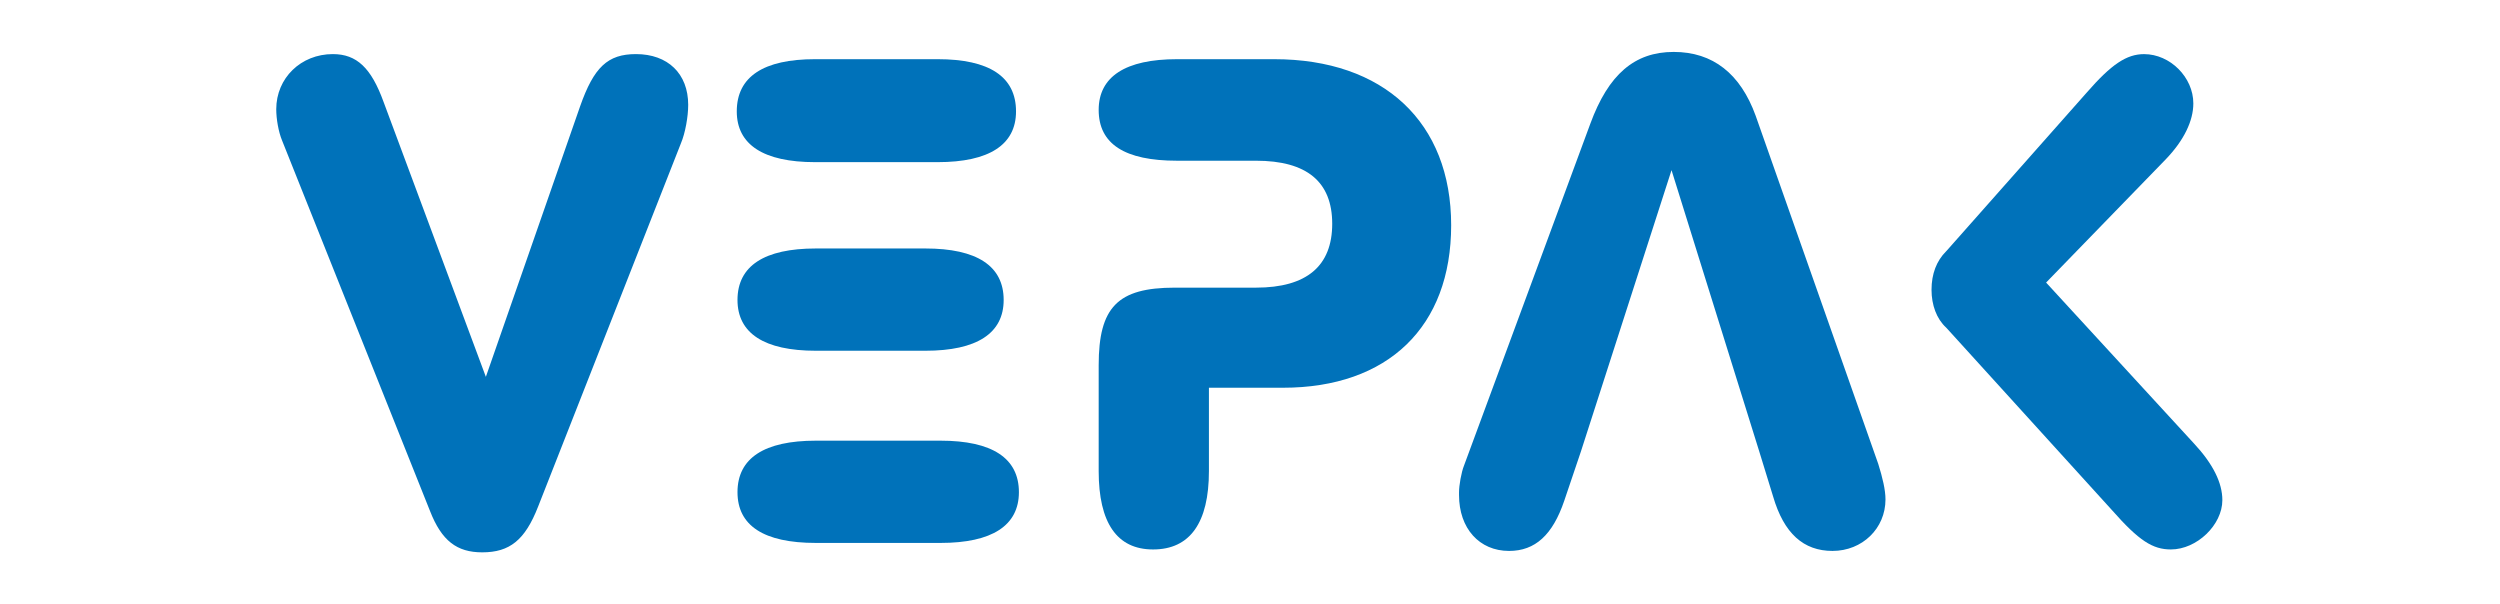
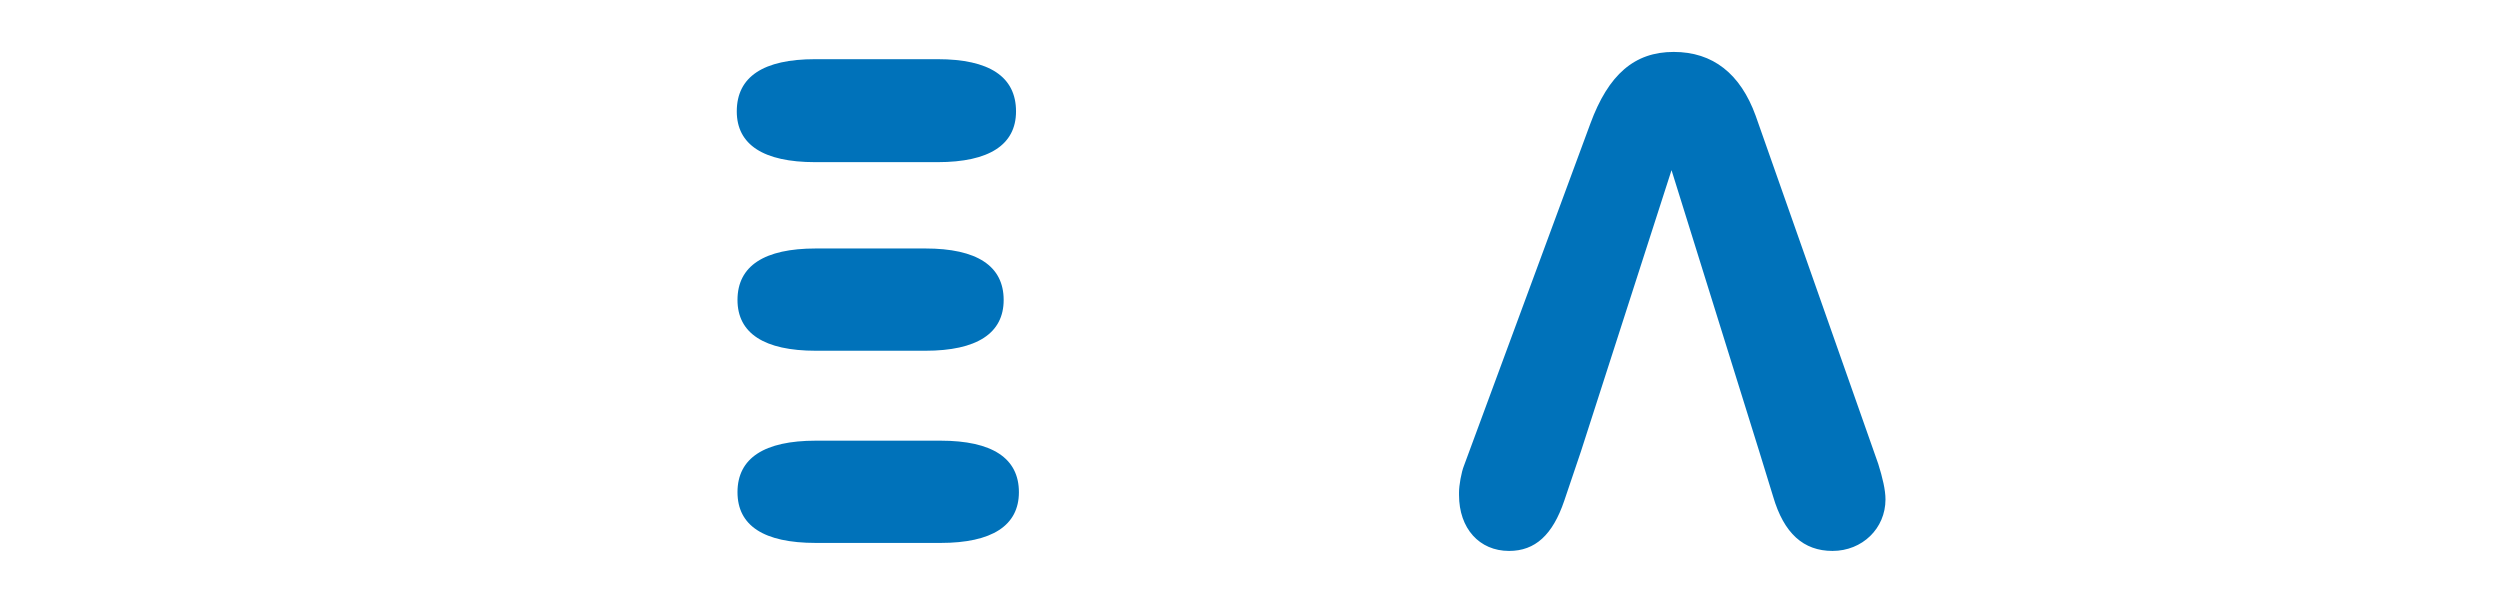
<svg xmlns="http://www.w3.org/2000/svg" version="1.1" id="Vrstva_1" x="0px" y="0px" width="331px" height="80px" viewBox="0 0 331 80" enable-background="new 0 0 331 80" xml:space="preserve">
  <g>
-     <path fill="#0072BA" d="M76.807,14.076c1.825-5.187,3.651-6.913,7.395-6.913c4.226,0,6.916,2.596,6.916,6.722   c0,1.538-0.389,3.745-0.963,5.09l-18.913,48.11c-1.729,4.417-3.748,6.046-7.396,6.046c-3.361,0-5.375-1.535-6.911-5.472   L37.343,18.592c-0.48-1.153-0.768-2.881-0.768-4.131c0-4.127,3.265-7.298,7.493-7.298c3.163,0,5.085,1.826,6.72,6.339l13.54,36.393   L76.807,14.076" />
    <path fill="#0072BA" d="M108.015,71.884c-6.913,0-10.371-2.304-10.371-6.72c0-4.514,3.555-6.819,10.371-6.819h16.517   c6.818,0,10.371,2.306,10.371,6.819c0,4.416-3.552,6.72-10.371,6.72H108.015 M108.015,46.439c-6.816,0-10.371-2.306-10.371-6.723   c0-4.513,3.555-6.817,10.371-6.817h14.501c6.819,0,10.369,2.304,10.369,6.817c0,4.417-3.55,6.723-10.369,6.723H108.015z    M124.148,7.836c6.818,0,10.374,2.304,10.374,6.914c0,4.417-3.555,6.719-10.374,6.719h-16.229c-6.817,0-10.37-2.303-10.37-6.719   c0-4.61,3.553-6.914,10.37-6.914H124.148z" />
-     <path fill="#0072BA" d="M160.061,62.379c0,6.815-2.495,10.369-7.394,10.369c-4.802,0-7.202-3.554-7.202-10.369V48.358   c0-7.678,2.498-10.274,10.081-10.274h10.753c6.725,0,10.086-2.88,10.086-8.453c0-5.565-3.361-8.352-10.086-8.352h-10.462   c-6.915,0-10.372-2.208-10.372-6.724c0-4.415,3.554-6.719,10.372-6.719h12.869c14.494,0,23.428,8.355,23.428,21.989   c0,13.443-8.354,21.512-22.28,21.512h-9.792V62.379" />
    <path fill="#0072BA" d="M207.101,66.317c-1.537,4.512-3.842,6.626-7.301,6.626c-3.936,0-6.624-2.979-6.624-7.395v-0.385   c0-0.861,0.286-2.593,0.672-3.552l16.711-45.231c2.398-6.529,5.854-9.505,11.038-9.505c5.189,0,8.835,2.883,10.854,8.45   l16.229,46.093c0.572,1.821,0.959,3.457,0.959,4.706c0,3.84-3.071,6.818-7.013,6.818c-3.837,0-6.434-2.31-7.865-7.205l-1.831-5.951   L221.31,22.528l-12.001,37.259L207.101,66.317" />
-     <path fill="#0072BA" d="M276.285,12.254c3.265-3.746,5.28-5.088,7.587-5.088c3.457,0,6.525,3.07,6.525,6.528   c0,2.305-1.244,4.898-3.646,7.394l-15.846,16.323l19.592,21.321c2.498,2.687,3.743,5.184,3.743,7.486   c0,3.267-3.361,6.529-6.818,6.529c-2.402,0-4.223-1.15-7.777-5.183l-21.893-24.104l-0.092-0.095   c-1.254-1.152-1.926-2.977-1.926-4.996c0-2.111,0.672-3.84,1.926-5.088l0.092-0.097L276.285,12.254" />
  </g>
</svg>